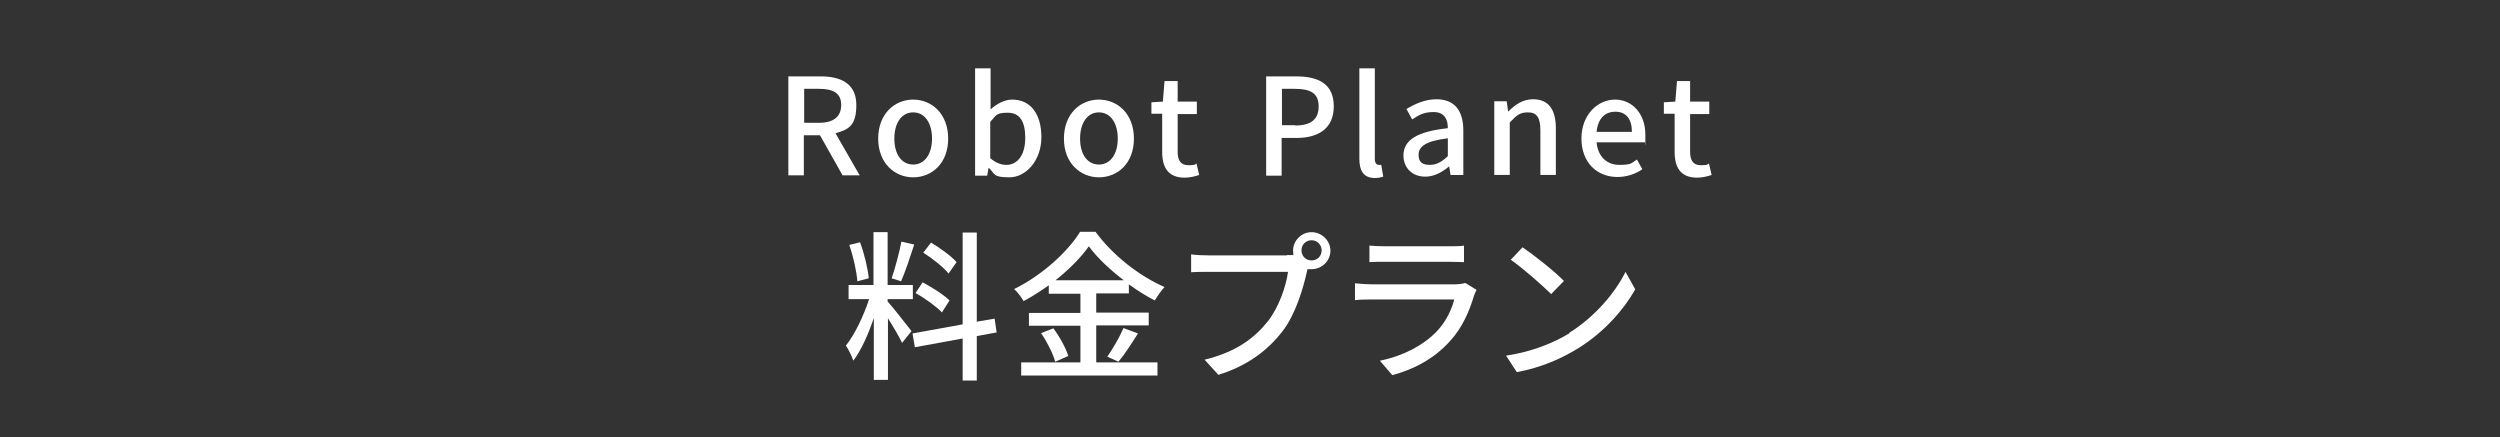
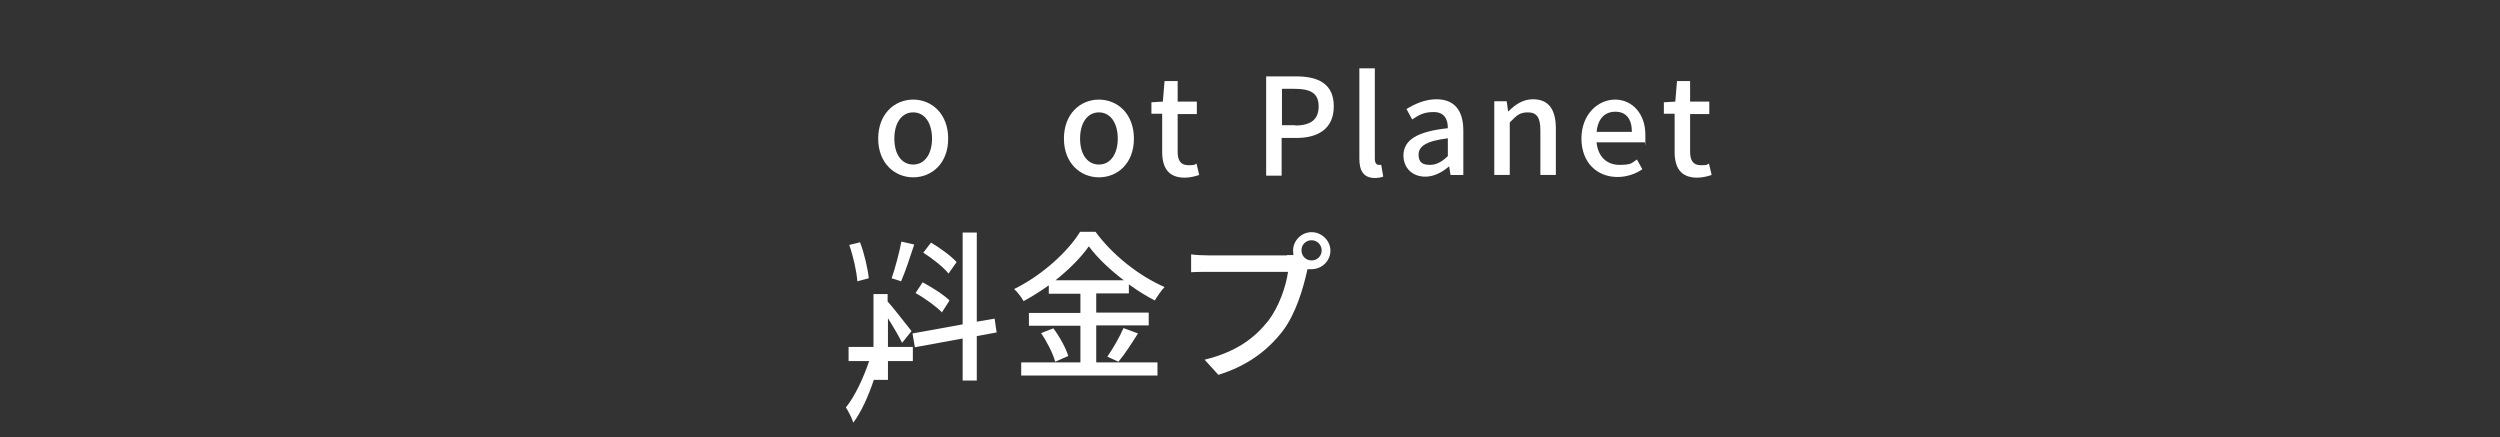
<svg xmlns="http://www.w3.org/2000/svg" width="743" height="130" viewBox="0 0 743 130">
  <rect x="0" y="0" width="743" height="130" fill="#333333" stroke="none" />
  <g id="a" />
  <g id="b">
    <g>
      <g>
-         <path d="M250.4,52.1l-6.7-11.9h-4.8v11.9h-4.6V22.7h9.6c6.1,0,10.6,2.2,10.6,8.5s-2.4,7.3-6.2,8.4l7.2,12.5h-5.2Zm-11.4-15.6h4.4c4.3,0,6.6-1.8,6.6-5.3s-2.3-4.8-6.6-4.8h-4.4v10.1Z" style="fill:#fff;" />
        <path d="M261,41.2c0-7.4,4.9-11.6,10.4-11.6s10.4,4.2,10.4,11.6-4.9,11.5-10.4,11.5-10.4-4.2-10.4-11.5Zm16,0c0-4.7-2.2-7.8-5.6-7.8s-5.6,3.1-5.6,7.8,2.2,7.7,5.6,7.7,5.6-3.1,5.6-7.7Z" style="fill:#fff;" />
-         <path d="M293.9,49.9h-.1l-.4,2.3h-3.6V20.3h4.6v12.2c1.8-1.6,4.1-2.9,6.4-2.9,5.6,0,8.7,4.4,8.7,11.2s-4.5,11.9-9.5,11.9-4.2-1-6.1-2.8Zm10.8-9c0-4.6-1.5-7.4-5.2-7.4s-3.4,.9-5.2,2.7v10.8c1.7,1.5,3.4,2,4.8,2,3.2,0,5.6-2.8,5.6-8Z" style="fill:#fff;" />
        <path d="M316.2,41.2c0-7.4,4.9-11.6,10.4-11.6s10.4,4.2,10.4,11.6-4.9,11.5-10.4,11.5-10.4-4.2-10.4-11.5Zm16,0c0-4.7-2.2-7.8-5.6-7.8s-5.6,3.1-5.6,7.8,2.2,7.7,5.6,7.7,5.6-3.1,5.6-7.7Z" style="fill:#fff;" />
        <path d="M345.4,44.9v-11.1h-3.2v-3.4l3.4-.2,.5-6.1h3.9v6.1h5.7v3.7h-5.7v11.2c0,2.6,.9,4,3.2,4s1.7-.2,2.4-.5l.8,3.4c-1.2,.4-2.7,.8-4.3,.8-5,0-6.7-3.1-6.7-7.7Z" style="fill:#fff;" />
        <path d="M376.3,22.7h8.9c6.6,0,11.2,2.2,11.2,8.9s-4.7,9.4-11.1,9.4h-4.4v11.2h-4.6V22.7Zm8.6,14.6c4.7,0,7-1.8,7-5.7s-2.4-5.2-7.1-5.2h-3.8v10.8h4Z" style="fill:#fff;" />
        <path d="M404,47V20.3h4.6v27c0,1.2,.6,1.7,1.1,1.7s.4,0,.8,0l.6,3.5c-.6,.2-1.4,.4-2.5,.4-3.3,0-4.6-2.1-4.6-5.7Z" style="fill:#fff;" />
        <path d="M417.1,46.3c0-4.7,4-7.2,13.2-8.2,0-2.6-1-4.8-4.2-4.8s-4.5,1-6.4,2.2l-1.7-3.1c2.3-1.4,5.4-2.9,8.9-2.9,5.5,0,8,3.5,8,9.3v13.2h-3.8l-.4-2.5h-.1c-2,1.7-4.4,3-7,3-3.8,0-6.5-2.5-6.5-6.4Zm13.2,.2v-5.4c-6.5,.8-8.7,2.4-8.7,4.9s1.5,3,3.4,3,3.5-.9,5.3-2.6Z" style="fill:#fff;" />
        <path d="M444,30.1h3.8l.4,3h.1c2-2,4.3-3.6,7.3-3.6,4.7,0,6.8,3.1,6.8,8.7v13.8h-4.6v-13.3c0-3.8-1.1-5.3-3.7-5.3s-3.4,1-5.4,3v15.6h-4.6V30.1Z" style="fill:#fff;" />
        <path d="M470,41.2c0-7.2,4.9-11.6,10-11.6s9,4.2,9,10.4,0,1.8-.2,2.3h-14.3c.4,4.2,3,6.7,6.8,6.7s3.6-.6,5.2-1.6l1.6,2.9c-2,1.4-4.6,2.3-7.4,2.3-6,0-10.7-4.2-10.7-11.5Zm15-2c0-3.8-1.7-6-4.9-6s-5.2,2.1-5.6,6h10.6Z" style="fill:#fff;" />
        <path d="M497.7,44.9v-11.1h-3.2v-3.4l3.4-.2,.5-6.1h3.9v6.1h5.7v3.7h-5.7v11.2c0,2.6,.9,4,3.2,4s1.7-.2,2.4-.5l.8,3.4c-1.2,.4-2.7,.8-4.3,.8-5,0-6.7-3.1-6.7-7.7Z" style="fill:#fff;" />
      </g>
      <g>
-         <path d="M263.8,89.6c1.4,1.5,6,7.4,7.1,8.8l-2.8,3.5c-.8-1.7-2.6-4.8-4.2-7.3v18.3h-4.2v-18.4c-1.6,4.8-3.8,9.7-6.1,12.7-.4-1.3-1.4-3.3-2.2-4.5,2.6-3.2,5.3-8.9,6.9-13.8h-6.1v-4.2h7.4v-15.7h4.2v15.7h7.5v4.2h-7.5v.5Zm-9-6c-.2-2.9-1.2-7.4-2.4-10.8l3.2-.8c1.3,3.4,2.3,7.8,2.6,10.7l-3.4,.9Zm16.9-10.9c-1.2,3.7-2.7,8.2-3.9,10.9l-2.8-.9c1-2.9,2.3-7.7,2.9-10.9l3.9,.9Zm18.6,27.2v13.2h-4.2v-12.5l-14.2,2.6-.7-4.1,14.9-2.7v-27.3h4.2v26.5l5.3-.9,.6,4.1-6,1.1Zm-10.3-7c-1.6-1.7-5-4.2-7.9-5.8l2.1-3.2c2.8,1.5,6.3,3.7,8,5.4l-2.3,3.6Zm1.9-11.6c-1.5-1.9-4.8-4.5-7.5-6.2l2.3-3c2.7,1.6,6,4,7.6,5.8l-2.4,3.4Z" style="fill:#fff;" />
+         <path d="M263.8,89.6c1.4,1.5,6,7.4,7.1,8.8l-2.8,3.5c-.8-1.7-2.6-4.8-4.2-7.3v18.3h-4.2c-1.6,4.8-3.8,9.7-6.1,12.7-.4-1.3-1.4-3.3-2.2-4.5,2.6-3.2,5.3-8.9,6.9-13.8h-6.1v-4.2h7.4v-15.7h4.2v15.7h7.5v4.2h-7.5v.5Zm-9-6c-.2-2.9-1.2-7.4-2.4-10.8l3.2-.8c1.3,3.4,2.3,7.8,2.6,10.7l-3.4,.9Zm16.9-10.9c-1.2,3.7-2.7,8.2-3.9,10.9l-2.8-.9c1-2.9,2.3-7.7,2.9-10.9l3.9,.9Zm18.6,27.2v13.2h-4.2v-12.5l-14.2,2.6-.7-4.1,14.9-2.7v-27.3h4.2v26.5l5.3-.9,.6,4.1-6,1.1Zm-10.3-7c-1.6-1.7-5-4.2-7.9-5.8l2.1-3.2c2.8,1.5,6.3,3.7,8,5.4l-2.3,3.6Zm1.9-11.6c-1.5-1.9-4.8-4.5-7.5-6.2l2.3-3c2.7,1.6,6,4,7.6,5.8l-2.4,3.4Z" style="fill:#fff;" />
        <path d="M325.9,107.7h18.1v3.9h-40.5v-3.9h17.6v-10.9h-15.3v-3.8h15.3v-5.7h-9.4v-2.5c-2.4,1.7-4.9,3.3-7.5,4.7-.5-1-1.8-2.7-2.8-3.6,8.2-4,16-11.1,19.6-17h4.6c5.1,7,13.1,13.2,20.5,16.4-1.1,1.2-2.1,2.7-2.9,4-2.5-1.3-5.1-2.9-7.7-4.8v2.7h-9.7v5.7h15.6v3.8h-15.6v10.9Zm-12.9-10.2c1.9,2.5,3.8,6,4.5,8.3l-3.9,1.7c-.6-2.3-2.4-5.9-4.2-8.5l3.6-1.4Zm21-14.2c-4.2-3.2-7.9-6.7-10.4-10.1-2.3,3.3-5.8,6.8-9.9,10.1h20.4Zm-4.9,22.7c1.6-2.3,3.7-5.9,4.8-8.5l4.3,1.6c-1.9,3-4,6.3-5.8,8.4l-3.3-1.5Z" style="fill:#fff;" />
        <path d="M382.4,75.8c.6,0,1.3,0,2,0,0-.4-.1-.9-.1-1.3,0-3,2.5-5.5,5.5-5.5s5.6,2.5,5.6,5.5-2.5,5.5-5.6,5.5-.9,0-1.2-.1l-.2,.9c-1.1,4.9-3.3,12.5-7.2,17.6-4.4,5.7-10.4,10.3-19.1,13l-4.1-4.5c9.4-2.3,14.8-6.4,18.8-11.4,3.3-4.2,5.4-10.4,6-14.7h-23.6c-2.1,0-4,0-5.2,.1v-5.3c1.3,.2,3.6,.3,5.2,.3h23.3Zm10.4-1.4c0-1.6-1.3-3-3-3s-3,1.3-3,3,1.3,3,3,3,3-1.3,3-3Z" style="fill:#fff;" />
-         <path d="M438.8,86.2c-.2,.5-.6,1.2-.7,1.6-1.4,4.7-3.5,9.6-7.1,13.5-4.9,5.5-11,8.5-17.2,10.2l-3.7-4.3c7-1.4,12.9-4.6,16.8-8.6,2.7-2.8,4.5-6.4,5.3-9.6h-24.4c-1.2,0-3.3,0-5.1,.2v-5c1.9,.2,3.7,.3,5.1,.3h24.6c1.3,0,2.4-.2,3.1-.4l3.4,2.1Zm-31.7-13.2c1.3,.1,3,.2,4.6,.2h18.7c1.5,0,3.5,0,4.7-.2v4.9c-1.2,0-3.1-.1-4.8-.1h-18.7c-1.5,0-3.2,0-4.6,.1v-4.9Z" style="fill:#fff;" />
-         <path d="M466.4,98.9c7.7-4.8,13.7-12,16.7-18.1l2.9,5.2c-3.5,6.2-9.4,12.8-16.8,17.4-4.8,3-10.9,5.8-18.4,7.2l-3.2-4.9c8-1.2,14.3-3.9,18.9-6.7Zm-1.6-15.4l-3.8,3.9c-2.5-2.5-8.4-7.7-12-10.2l3.5-3.7c3.4,2.3,9.6,7.2,12.3,10Z" style="fill:#fff;" />
      </g>
    </g>
  </g>
  <g id="c" />
  <g id="d" />
</svg>